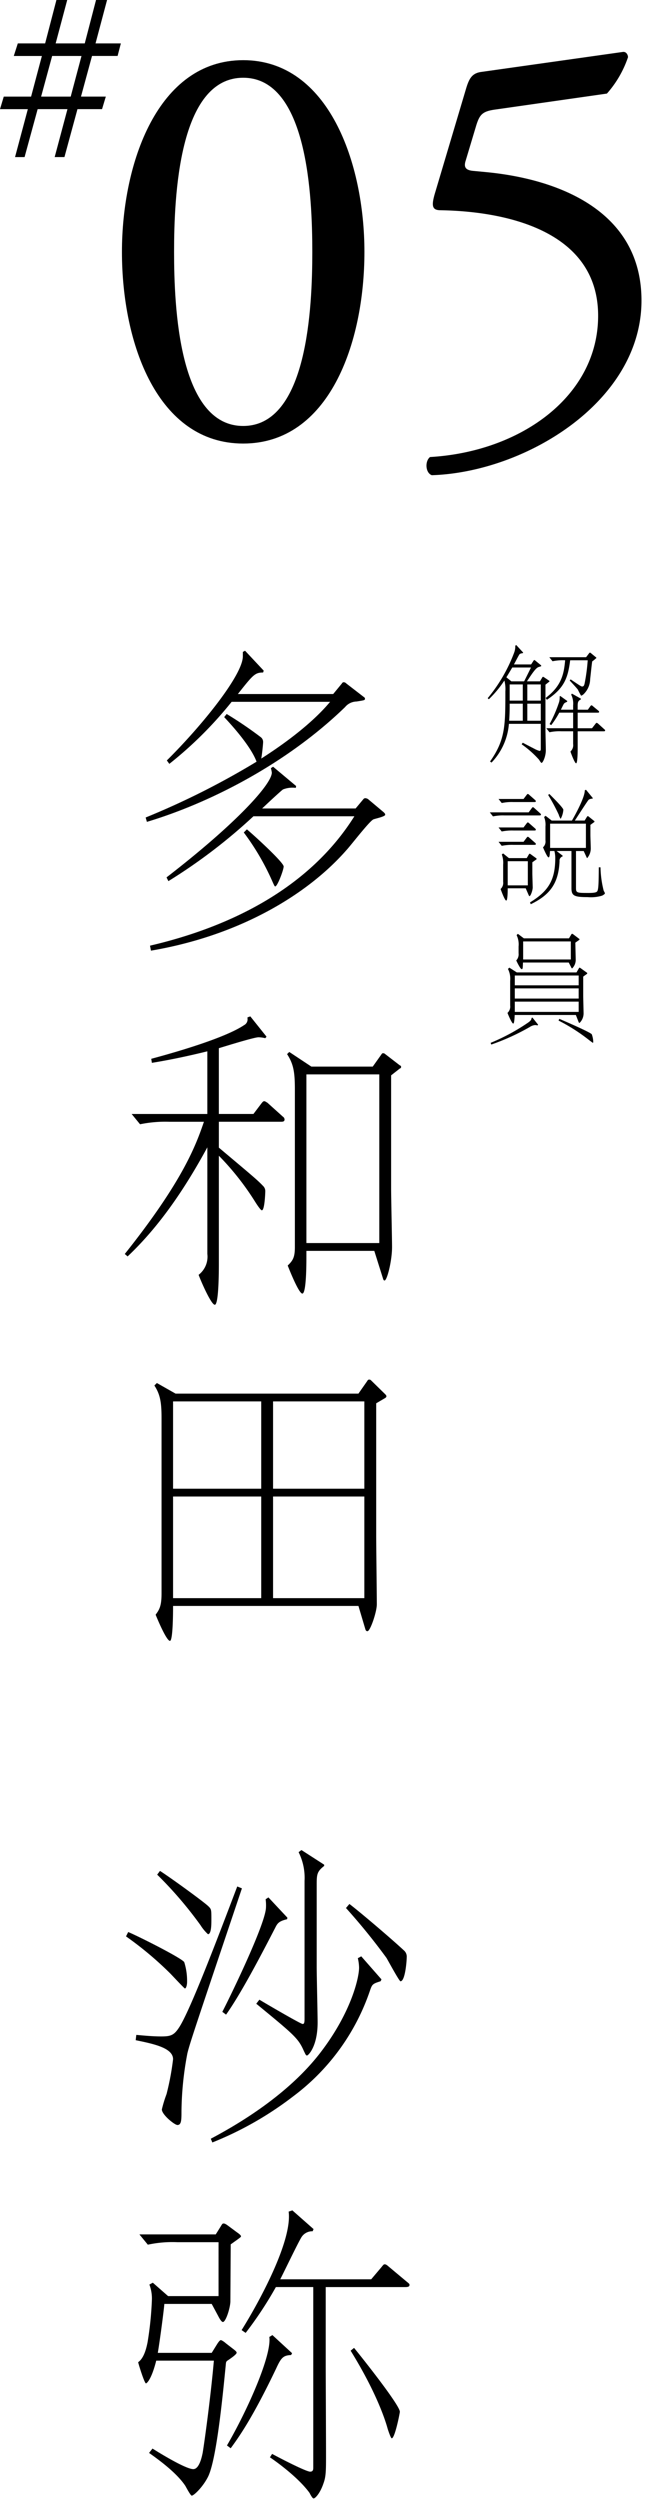
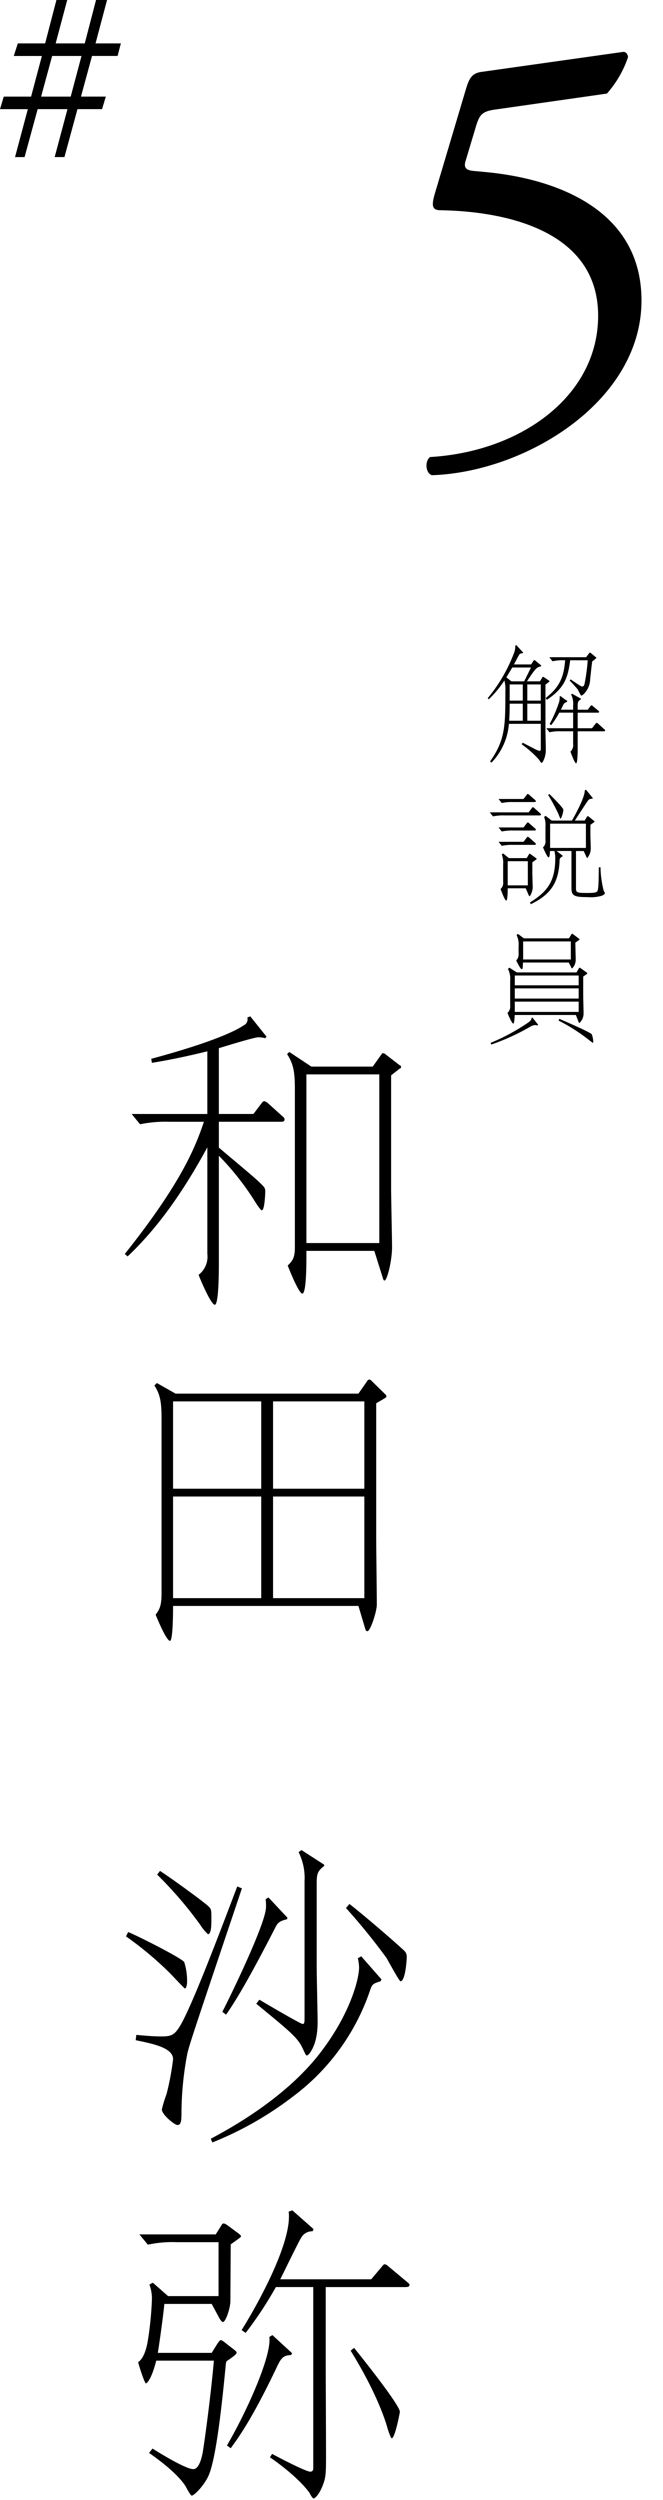
<svg xmlns="http://www.w3.org/2000/svg" width="129" height="486" viewBox="0 0 129 486">
  <defs>
    <style>.cls-1{fill:none;}</style>
  </defs>
  <g id="レイヤー_2" data-name="レイヤー 2">
    <g id="新規デザイン">
-       <path d="M70.907,48.963c0,17.892-6.952,37.267-23.591,37.267s-23.59-19.375-23.59-37.267c0-17.208,6.952-37.266,23.59-37.266S70.907,31.755,70.907,48.963Zm-37.038,0c0,10.713.911,33.848,13.447,33.848S60.765,59.676,60.765,48.963s-.912-33.848-13.449-33.848S33.869,38.251,33.869,48.963Z" />
      <path d="M90.736,17.054c.571-1.824,1.14-2.85,2.963-3.078L121.164,10.1c.684-.114,1.026.57,1.026,1.026a20.606,20.606,0,0,1-4.1,7.066L96.548,21.27c-2.621.342-3.19.911-3.874,3.077l-2.052,6.838c-.456,1.367,0,1.937,1.6,2.051l2.393.227c14.245,1.369,30.2,7.637,30.2,24.959,0,19.716-22.679,33.391-40.8,33.962-1.254-.456-1.368-2.736-.343-3.533C101.335,87.825,116.378,77,116.378,61.385c0-16.183-17.208-20.285-30.656-20.513-1.709,0-1.824-.911-1.026-3.533Z" />
      <path d="M17.905,10.879l-2.147,7.9h4.83l-.732,2.439H15.074l-2.536,9.319h-1.9l2.488-9.319h-5.8L4.781,30.541H2.926l2.489-9.319H0l.732-2.439H6.049l2.1-7.9H2.683L3.464,8.44H8.781L10.977,0h2.1L10.83,8.44h5.66L18.685,0h2.147L18.588,8.44h4.927l-.635,2.439Zm-7.758,0L8,18.783h5.757l2.1-7.9Z" />
      <path d="M101.742,126.976c-.406.049-.6.121-.692.263-.142.192-.882,1.622-1.049,1.932h3.339l.477-.739c.047-.049.071-.119.143-.119a.276.276,0,0,1,.143.07l1.05.86c.07.071.167.143.167.214,0,.1-.478.191-.573.238-.525.216-1.192,1.194-2.218,2.767h2.528l.453-.763c.047-.072.071-.119.143-.119a.43.43,0,0,1,.215.095l.954.644c.071.047.095.095.095.119a.162.162,0,0,1-.095.12l-.692.548v8.848c0,.548.072,3.266.072,3.887,0,1.263-.6,2.48-.835,2.48-.119,0-.43-.549-.5-.644A19.4,19.4,0,0,0,101.5,144.7l.215-.311c.31.167,1.86.979,2.195,1.145a4.888,4.888,0,0,0,1.073.454c.237,0,.237-.262.237-.5v-4.769h-6.2a12.266,12.266,0,0,1-3.386,7.535l-.286-.214c2.98-4.222,2.98-6.987,2.98-13.642a6.544,6.544,0,0,0-.19-2.1,21.066,21.066,0,0,1-3.029,3.648l-.214-.216a30.732,30.732,0,0,0,5.151-8.87,3.534,3.534,0,0,0,.214-1.336l.191-.119,1.336,1.455ZM99.5,132.462h2.48c.405-.811.977-1.956,1.335-2.695H99.668c-.525.906-1.05,1.765-1.145,1.908Zm2.217,4.34H99.166c0,1.145,0,1.789-.095,3.315h2.647Zm0-3.744H99.166v3.148h2.552Zm3.5,0H102.6v3.148h2.622Zm0,3.744H102.6v3.315h2.622Zm9.421-9.826a.2.2,0,0,1,.143-.095.217.217,0,0,1,.167.072l.953.787c.072.048.144.119.144.167a6.145,6.145,0,0,1-.811.668c-.072.238-.334,2.885-.406,3.433a4.158,4.158,0,0,1-1.287,2.958,1.152,1.152,0,0,1-.477.286,12.113,12.113,0,0,1-.621-1.169c-.214-.31-1.358-1.525-1.6-1.787l.19-.216c1.837,1.24,2.051,1.384,2.243,1.384.262,0,.357-.167.453-.5a35.076,35.076,0,0,0,.62-4.6h-3.411c-.429,3.363-1.1,5.413-4.531,7.679l-.239-.357c3.125-2.362,3.554-4.7,3.792-7.322a9.937,9.937,0,0,0-2.456.19l-.62-.786h7.154Zm-.263,11,.477-.668c.072-.1.143-.191.239-.191a.426.426,0,0,1,.238.144l1.1.906a.362.362,0,0,1,.143.239c0,.142-.19.142-.262.142H112.4v3.029h2.79l.668-.858c.072-.1.143-.191.238-.191a.559.559,0,0,1,.239.119l1.264,1.145a.318.318,0,0,1,.143.213c0,.167-.191.167-.263.167H112.4v3.221c0,.453,0,3-.31,3-.263,0-.978-1.908-1.1-2.29a1.651,1.651,0,0,0,.525-1.455v-2.481h-2.338a9.06,9.06,0,0,0-2.265.192l-.62-.787h5.223v-3.029h-2.695a17.884,17.884,0,0,1-1.575,2.433l-.309-.216a25.345,25.345,0,0,0,1.86-4.315,3.436,3.436,0,0,0,.095-1.05l.119-.095,1.36.978-.024.143c-.382.19-.524.238-.644.429-.119.167-.477.954-.572,1.121h2.385v-.859a3.9,3.9,0,0,0-.382-2.074l.143-.191,1.741.978v.142c-.5.263-.62.5-.62,1.264v.74Z" />
      <path d="M95.3,157.93h7.56l.6-.81c.071-.1.143-.193.238-.193a.5.5,0,0,1,.239.144l1.168,1.05c.1.095.144.143.144.239,0,.167-.191.167-.262.167h-6.8a9.061,9.061,0,0,0-2.266.19ZM97,155.33h4.865l.6-.787c.072-.1.144-.191.239-.191a.488.488,0,0,1,.239.144l1.192,1.049a.332.332,0,0,1,.119.238c0,.143-.191.143-.263.143h-4.1a9.09,9.09,0,0,0-2.266.191Zm0,5.533h4.865l.6-.787c.072-.1.144-.191.239-.191a.488.488,0,0,1,.239.144l1.192,1.049a.332.332,0,0,1,.119.238c0,.143-.191.143-.263.143h-4.1a9.787,9.787,0,0,0-2.266.191Zm0,2.791h4.865l.6-.788c.048-.071.144-.191.239-.191a.5.5,0,0,1,.239.144l1.192,1.049a.264.264,0,0,1,.119.239c0,.142-.167.142-.263.142h-4.1a9.787,9.787,0,0,0-2.266.191Zm5.485,3.17.429-.739c.025-.046.1-.118.144-.118a.356.356,0,0,1,.19.095l1.05.762c.047.049.119.1.119.144,0,.072-.072.119-.1.144l-.739.524v2.218c0,.215.072,2.528.072,2.671,0,.571-.406,1.693-.62,1.693-.072,0-.12-.095-.143-.144l-.6-1.382H98.785c0,.381,0,2.384-.287,2.384s-.953-1.859-1.1-2.242a1.607,1.607,0,0,0,.5-1.406V168.09a4.734,4.734,0,0,0-.263-1.98l.263-.192,1.12.906Zm-3.7.6v4.7H102.7v-4.7Zm14.786-1.979h-1.5v7.2c0,.93.191.954,2.409.954,1.121,0,1.526-.1,1.693-.286.287-.311.31-1.669.334-4.7h.334a19.925,19.925,0,0,0,.62,4.554,3.09,3.09,0,0,1,.239.478c0,.167-.311.357-.55.477a7.491,7.491,0,0,1-2.813.285c-2.623,0-3.148-.262-3.148-1.74v-7.226H108.3l1.168.906v.143a.855.855,0,0,0-.595.93c-.191,4.317-1.86,6.558-5.605,8.371l-.143-.357c3.625-2.218,4.913-4.365,4.913-8.657a5.76,5.76,0,0,0-.168-1.336h-.857c-.048.906-.1,1.24-.287,1.24-.238,0-.93-1.6-1.073-1.955a1.51,1.51,0,0,0,.477-1.335v-2.719a4.03,4.03,0,0,0-.262-1.837l.286-.239,1.192.931h3.935c.883-1.526,2.528-4.627,2.5-5.891l.239-.1,1.311,1.6-.048.143a1.149,1.149,0,0,0-.762.214c-.287.334-1.956,2.933-2.672,4.031h1.908l.453-.74c.072-.095.12-.119.167-.119a.246.246,0,0,1,.119.048l1.1.883a.143.143,0,0,1,.072.142c0,.048-.072.1-.1.12l-.692.5v2c0,.382.072,2.242.072,2.647a2.9,2.9,0,0,1-.692,1.812c-.071,0-.071-.046-.119-.142Zm-6.678-11.09c.048.072,2.719,2.647,2.719,3.077a4.3,4.3,0,0,1-.525,1.765,3.092,3.092,0,0,1-.381-.834,37.388,37.388,0,0,0-2.051-3.817ZM114,160.124h-6.964v4.721H114Z" />
      <path d="M104.7,199.208l-.1.143a3.778,3.778,0,0,0-.476-.072,2.178,2.178,0,0,0-1.05.382,44.026,44.026,0,0,1-7.488,3.41l-.119-.334a39.384,39.384,0,0,0,7.25-3.91c.572-.406.668-.573.715-.931l.167-.071Zm7.465-10.16.476-.81c.025-.048.072-.119.144-.119.048,0,.095.047.143.071l1.264.907a.13.13,0,0,1,.071.118c0,.072-.071.12-.095.144l-.692.5V193.6c0,.548.072,2.981.072,3.458a2.6,2.6,0,0,1-.787,1.812c-.095,0-.143-.1-.167-.142l-.548-1.408h-11.9c-.023.453-.072,1.67-.286,1.67-.262,0-.977-1.695-1.121-2.075a1.652,1.652,0,0,0,.525-1.455v-4.77a4.173,4.173,0,0,0-.43-2.314l.263-.261,1.455.929Zm-12,.6v1.908h12.425v-1.908Zm0,2.5v1.98h12.425v-1.98Zm0,2.575v2h12.425v-2Zm1.765-12.3h8.776l.453-.763a.188.188,0,0,1,.167-.12.326.326,0,0,1,.143.049l1.193.906a.161.161,0,0,1,.095.142c0,.048-.072.1-.095.12l-.716.5c0,.5.071,2.909.071,3.459a2.349,2.349,0,0,1-.691,1.55c-.071,0-.1-.048-.143-.12l-.525-1.025h-8.9c-.047,1.168-.047,1.288-.262,1.288-.238,0-.906-1.36-1.049-1.693a1.718,1.718,0,0,0,.454-1.384v-1.335a4.109,4.109,0,0,0-.383-2.194l.239-.263Zm9.134.6H101.79v3.506h9.277Zm-2.242,15.048c1.168.5,6.033,2.6,6.32,3.005a4.607,4.607,0,0,1,.286,1.455c0,.071,0,.191-.1.191-.023,0-.62-.453-.715-.525a35.273,35.273,0,0,0-5.938-3.792Z" />
-       <path d="M66.526,132.869a.41.41,0,0,1,.364-.243.749.749,0,0,1,.485.243l3.454,2.667a.334.334,0,0,1,.183.3c0,.3-.121.3-1.637.545a2.974,2.974,0,0,0-2.242,1.091c-11.457,11.092-26.428,18.669-38.55,22.306l-.243-.849a152.816,152.816,0,0,0,21.579-10.85c-1.213-3.272-5.456-7.758-6.3-8.666l.485-.607a75.887,75.887,0,0,1,6.607,4.486,1.169,1.169,0,0,1,.484.969c0,.3-.182,2.243-.363,3.213,2.363-1.516,9.152-5.94,13.395-11.032H45.069a75.945,75.945,0,0,1-12.123,12.062l-.484-.666c6.97-6.91,14.789-16.669,14.789-20.245v-.849l.424-.242,3.637,3.879-.121.363c-1.576,0-1.94.425-4.91,4.183H64.829Zm4.182,22.488a.472.472,0,0,1,.425-.182,1.133,1.133,0,0,1,.484.182l3.032,2.545c.181.182.3.3.3.485,0,.364-1.818.728-2.3.91-.788.363-4.364,5.03-5.213,5.94-7.637,8.728-20.911,16.668-38.064,19.578l-.183-.97c15.881-3.7,31.1-11.335,39.763-25.155H49.312A106.177,106.177,0,0,1,32.765,171.3l-.364-.728C46.221,159.9,52.889,152.386,52.889,150.2a5.386,5.386,0,0,0-.183-.849l.424-.3,4.486,3.758-.06.363a4.966,4.966,0,0,0-2.486.3c-.3.183-2.728,2.425-4.061,3.7H69.194Zm-22.669,5.879c1.455,1.212,7.152,6.425,7.152,7.213,0,.667-1.212,3.879-1.636,3.879-.121,0-.182-.12-.666-1.212a48.067,48.067,0,0,0-5.456-9.274Z" />
      <path d="M24.279,243.783c11.4-14.3,13.881-21.275,15.4-25.7H33.007a24.34,24.34,0,0,0-5.758.485l-1.636-2H40.341V204.385c-5.394,1.333-8.97,1.939-10.789,2.243l-.121-.788c4.971-1.334,14.365-4.062,18.063-6.547a1.251,1.251,0,0,0,.667-1.273v-.242l.545-.182,3.152,3.94-.242.3a5.474,5.474,0,0,0-1.334-.181c-.848,0-6.486,1.757-7.7,2.122v12.789h6.728l1.516-2c.241-.3.363-.485.6-.485.183,0,.485.242.607.3l3.03,2.727a.643.643,0,0,1,.3.546c0,.424-.425.424-.667.424H42.584v5.031c6.486,5.455,7.516,6.3,8.607,7.455a1.361,1.361,0,0,1,.425,1.03c0,.3-.122,3.7-.667,3.7-.242,0-1.03-1.212-1.334-1.7a52.48,52.48,0,0,0-7.031-8.91v20.973c0,1.15,0,8-.788,8-.727,0-2.788-4.789-3.152-5.819a4.451,4.451,0,0,0,1.7-4.061v-20.73c-4.121,7.577-9.092,15.154-15.517,21.214Zm48.248-36.428,1.636-2.3c.122-.182.182-.3.364-.3a.512.512,0,0,1,.364.122l2.909,2.242a.31.31,0,0,1,0,.606l-1.7,1.334v21.942c0,1.818.181,9.879.181,11.455,0,2.667-.969,6.486-1.454,6.486-.181,0-.243-.182-.3-.363l-1.7-5.4H59.617v1.152c0,1.211,0,7.152-.789,7.152-.667,0-2.424-4.365-2.849-5.455,1.031-.971,1.394-1.636,1.394-3.577v-30.73c0-3.395-.3-4.91-1.515-6.789l.425-.424,4.3,2.849Zm-12.91,1.515v32.791H73.8V208.87Z" />
      <path d="M69.739,270.931l1.7-2.426c.06-.12.181-.3.364-.3a.448.448,0,0,1,.364.121l2.787,2.727a.919.919,0,0,1,.243.364.5.5,0,0,1-.243.364l-1.757,1.031v25.76c0,2.122.121,11.456.121,13.335,0,1.455-1.273,5.212-1.819,5.212-.3,0-.363-.243-.424-.424l-1.333-4.486H33.674c0,.788,0,6.79-.606,6.79-.667,0-2.424-4.183-2.788-5.092.788-1.03,1.152-1.818,1.152-4.121V275.719c0-3.031-.243-4.607-1.395-6.365l.486-.484,3.636,2.061Zm-36.065,1.515v16.971H50.828V272.446Zm0,18.487v19.76H50.828v-19.76Zm37.217-1.516V272.446H53.13v16.971Zm0,21.276v-19.76H53.13v19.76Z" />
      <path d="M24.945,375.6c2.3.97,10.669,5.213,10.911,5.88A12.117,12.117,0,0,1,36.4,385.3c0,.605-.182,1.273-.424,1.273-.122,0-2.485-2.546-2.849-2.91a66.479,66.479,0,0,0-8.608-7.213Zm22.125-8.486c-9.093,27.034-10.123,30.065-10.608,32.065a62.789,62.789,0,0,0-1.151,11.213c0,1.7,0,2.728-.788,2.728-.546,0-3.031-2-3.031-3.03a24.17,24.17,0,0,1,.909-2.971,51.718,51.718,0,0,0,1.273-6.789c0-2.182-3.7-2.97-7.273-3.7l.121-1.031c1.393.121,3.152.3,4.849.3,1.939,0,2.546-.243,3.636-2,2.244-3.7,7.335-17.093,11.154-27.154Zm-15.942-3.394c2,1.272,8.607,6.062,9.455,6.91.547.545.547.667.547,2.546,0,.909,0,2.849-.668,2.849a8.624,8.624,0,0,1-1.454-1.759,76.6,76.6,0,0,0-8.425-9.819Zm43.1,21.094-.183.362c-1.576.486-1.637.608-2.061,1.82a42.84,42.84,0,0,1-14.85,20.486,65.949,65.949,0,0,1-15.82,9.032l-.3-.727c5.031-2.667,15.214-8.546,21.639-17.154,5.7-7.577,7.213-14.122,7.213-16.123a8.79,8.79,0,0,0-.242-1.818l.666-.364Zm-18.306-12-.061.3c-1.576.363-1.879.788-2.3,1.636-2.97,5.757-6.728,12.91-9.576,16.911l-.728-.546c1.212-2.3,8.182-16.548,8.486-20.123a8.55,8.55,0,0,0-.061-1.758l.545-.364Zm2.727-13.152,4.425,2.848v.243c-1.393,1.091-1.454,1.636-1.454,3.637v16c0,1.7.181,9.213.181,10.788,0,4.668-1.818,6.426-2.061,6.426s-.3-.243-.605-.848c-1.092-2.486-1.819-3.092-9.274-9.214l.606-.788c1.818,1.092,8.061,4.728,8.425,4.728.3,0,.364-.3.364-1.03V365.657A11.11,11.11,0,0,0,58.1,360.08Zm9.335,10.485c2,1.515,8.062,6.667,10.607,9.031a1.584,1.584,0,0,1,.545,1.333c0,.728-.3,4.667-1.212,4.667-.242,0-2.3-3.818-2.727-4.544a121.426,121.426,0,0,0-7.88-9.7Z" />
      <path d="M41.19,457.417l1.091-1.758c.363-.546.546-.727.727-.727a3.487,3.487,0,0,1,.909.6l1.334,1.031c.727.545.788.667.788.849,0,.121-.242.484-1.7,1.454-.362.243-.362.3-.424,1.031-.485,4.849-1.7,17.941-3.394,21.517-.97,2-2.788,3.759-3.212,3.759-.243,0-1.091-1.637-1.273-1.941-1.273-1.878-3.576-3.939-7.031-6.363l.667-.849c1.818,1.152,6.546,4,7.939,4,1.213,0,1.7-2.606,1.819-3.151.425-2.546,1.637-11.578,2.182-17.943H30.4c-.97,3.819-1.879,4.426-2,4.426-.3,0-1.515-3.941-1.515-4.122,1.213-.849,1.637-2.97,1.818-3.818a65.543,65.543,0,0,0,.849-8.244,7.666,7.666,0,0,0-.485-3.031l.667-.363,2.97,2.606h9.819V435.9h-8a22.577,22.577,0,0,0-5.759.486l-1.637-2H41.978l.909-1.455c.3-.485.364-.667.606-.667.182,0,.364.061.788.364l1.88,1.394c.363.242.726.545.726.728,0,.12-.06.181-.726.666l-1.273.909c0,.606-.061,10.729-.061,11.153-.061,1.333-.91,3.939-1.455,3.939-.3,0-.728-.788-.909-1.15L41.19,447.9H31.977c-.121,1.515-.909,7.394-1.273,9.516Zm15.638.061-.181.363c-1.516.06-1.94.485-2.91,2.606-4.607,9.638-7.213,13.274-8.849,15.517l-.728-.546c4.122-7.09,8.729-17.577,8.244-21.093l.6-.364Zm-9.819-4.487c3.636-5.818,9.879-17.455,9.153-23.033l.726-.242,4.122,3.637-.181.424a2.474,2.474,0,0,0-2.243,1.273c-.727,1.213-3.455,6.911-4.061,8.062h17.7l2-2.364c.424-.545.484-.545.605-.545.182,0,.3,0,.849.485l3.334,2.787c.6.486.667.547.667.727,0,.425-.486.425-.971.425H63.375v15.7c0,.787.06,14.061.06,16.728,0,3.213,0,4.364-.485,5.7-.667,2-1.636,2.97-1.94,2.97-.242,0-.727-.97-.788-1.091-2.121-2.91-6.182-5.88-7.7-6.91l.424-.667c2.121,1.152,6.668,3.456,7.4,3.456.606,0,.606-.486.606-.788v-35.1H53.677a72.887,72.887,0,0,1-5.88,8.91Zm21.881,3.456c1.637,2,8.91,11.153,8.91,12.426,0,.242-.969,5.152-1.576,5.152-.181,0-.606-1.273-.788-1.818-.424-1.577-2.121-6.971-7.213-15.214Z" />
      <rect class="cls-1" width="129" height="486" />
    </g>
  </g>
</svg>